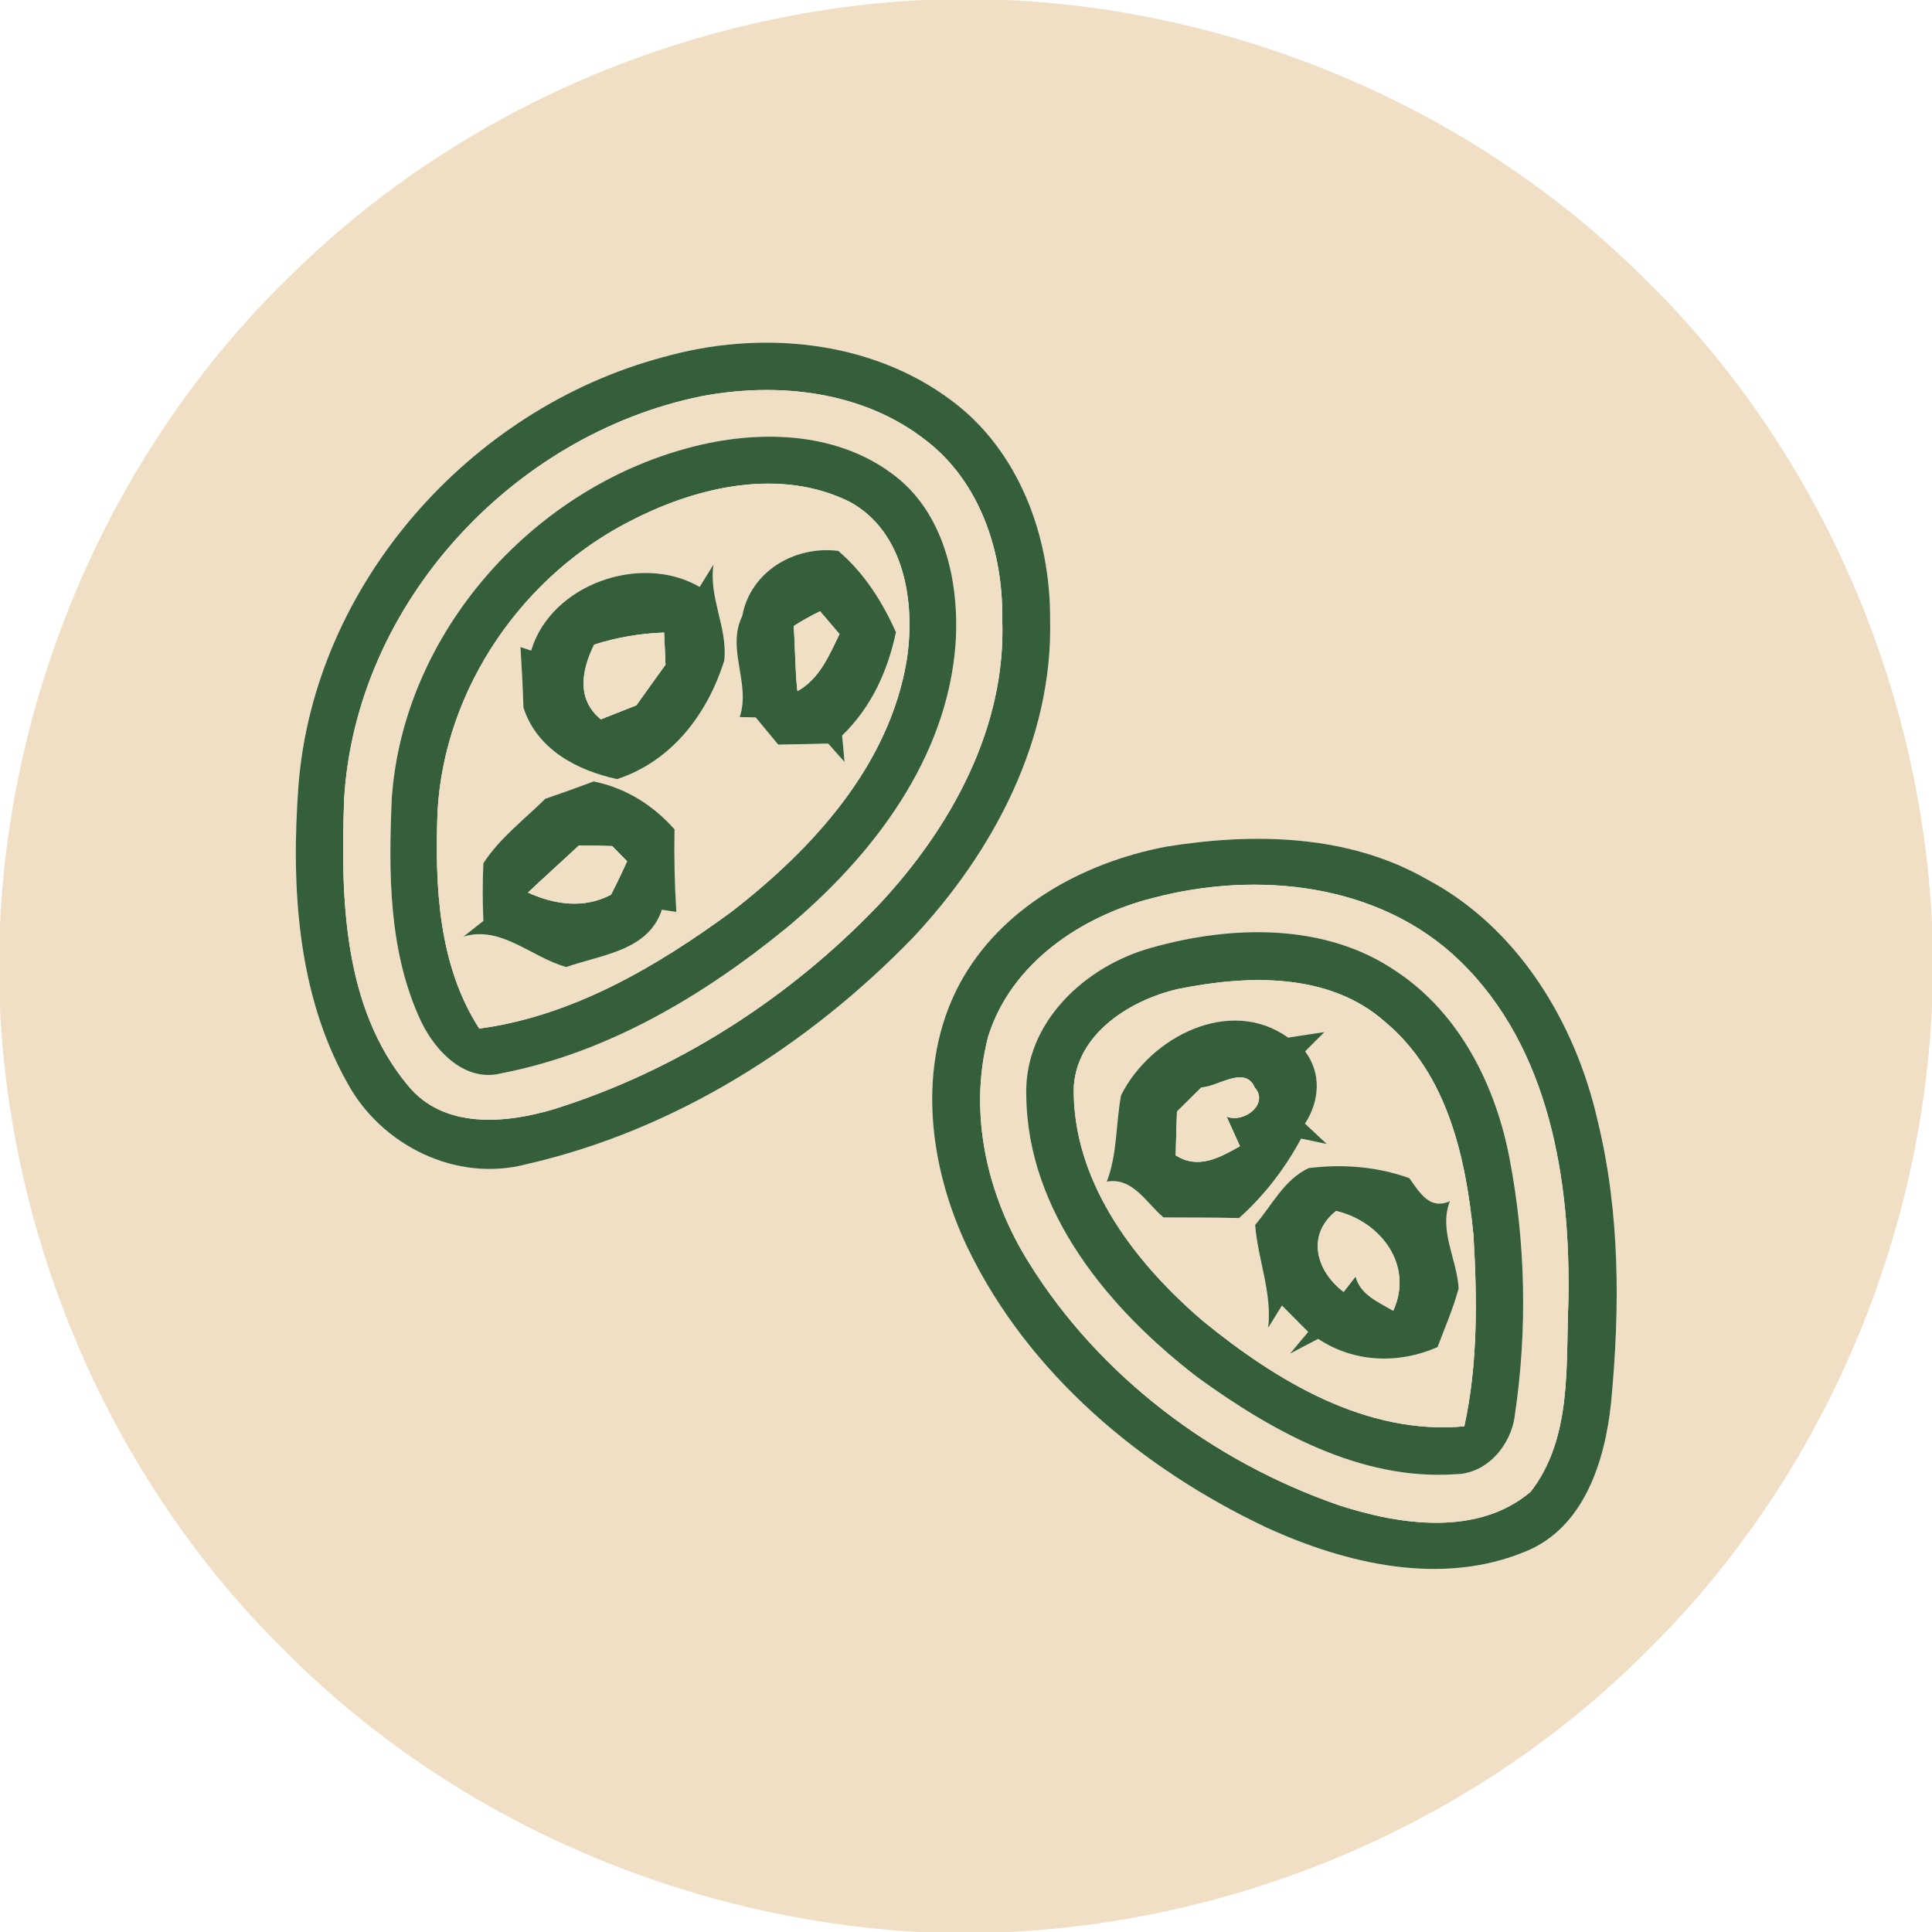
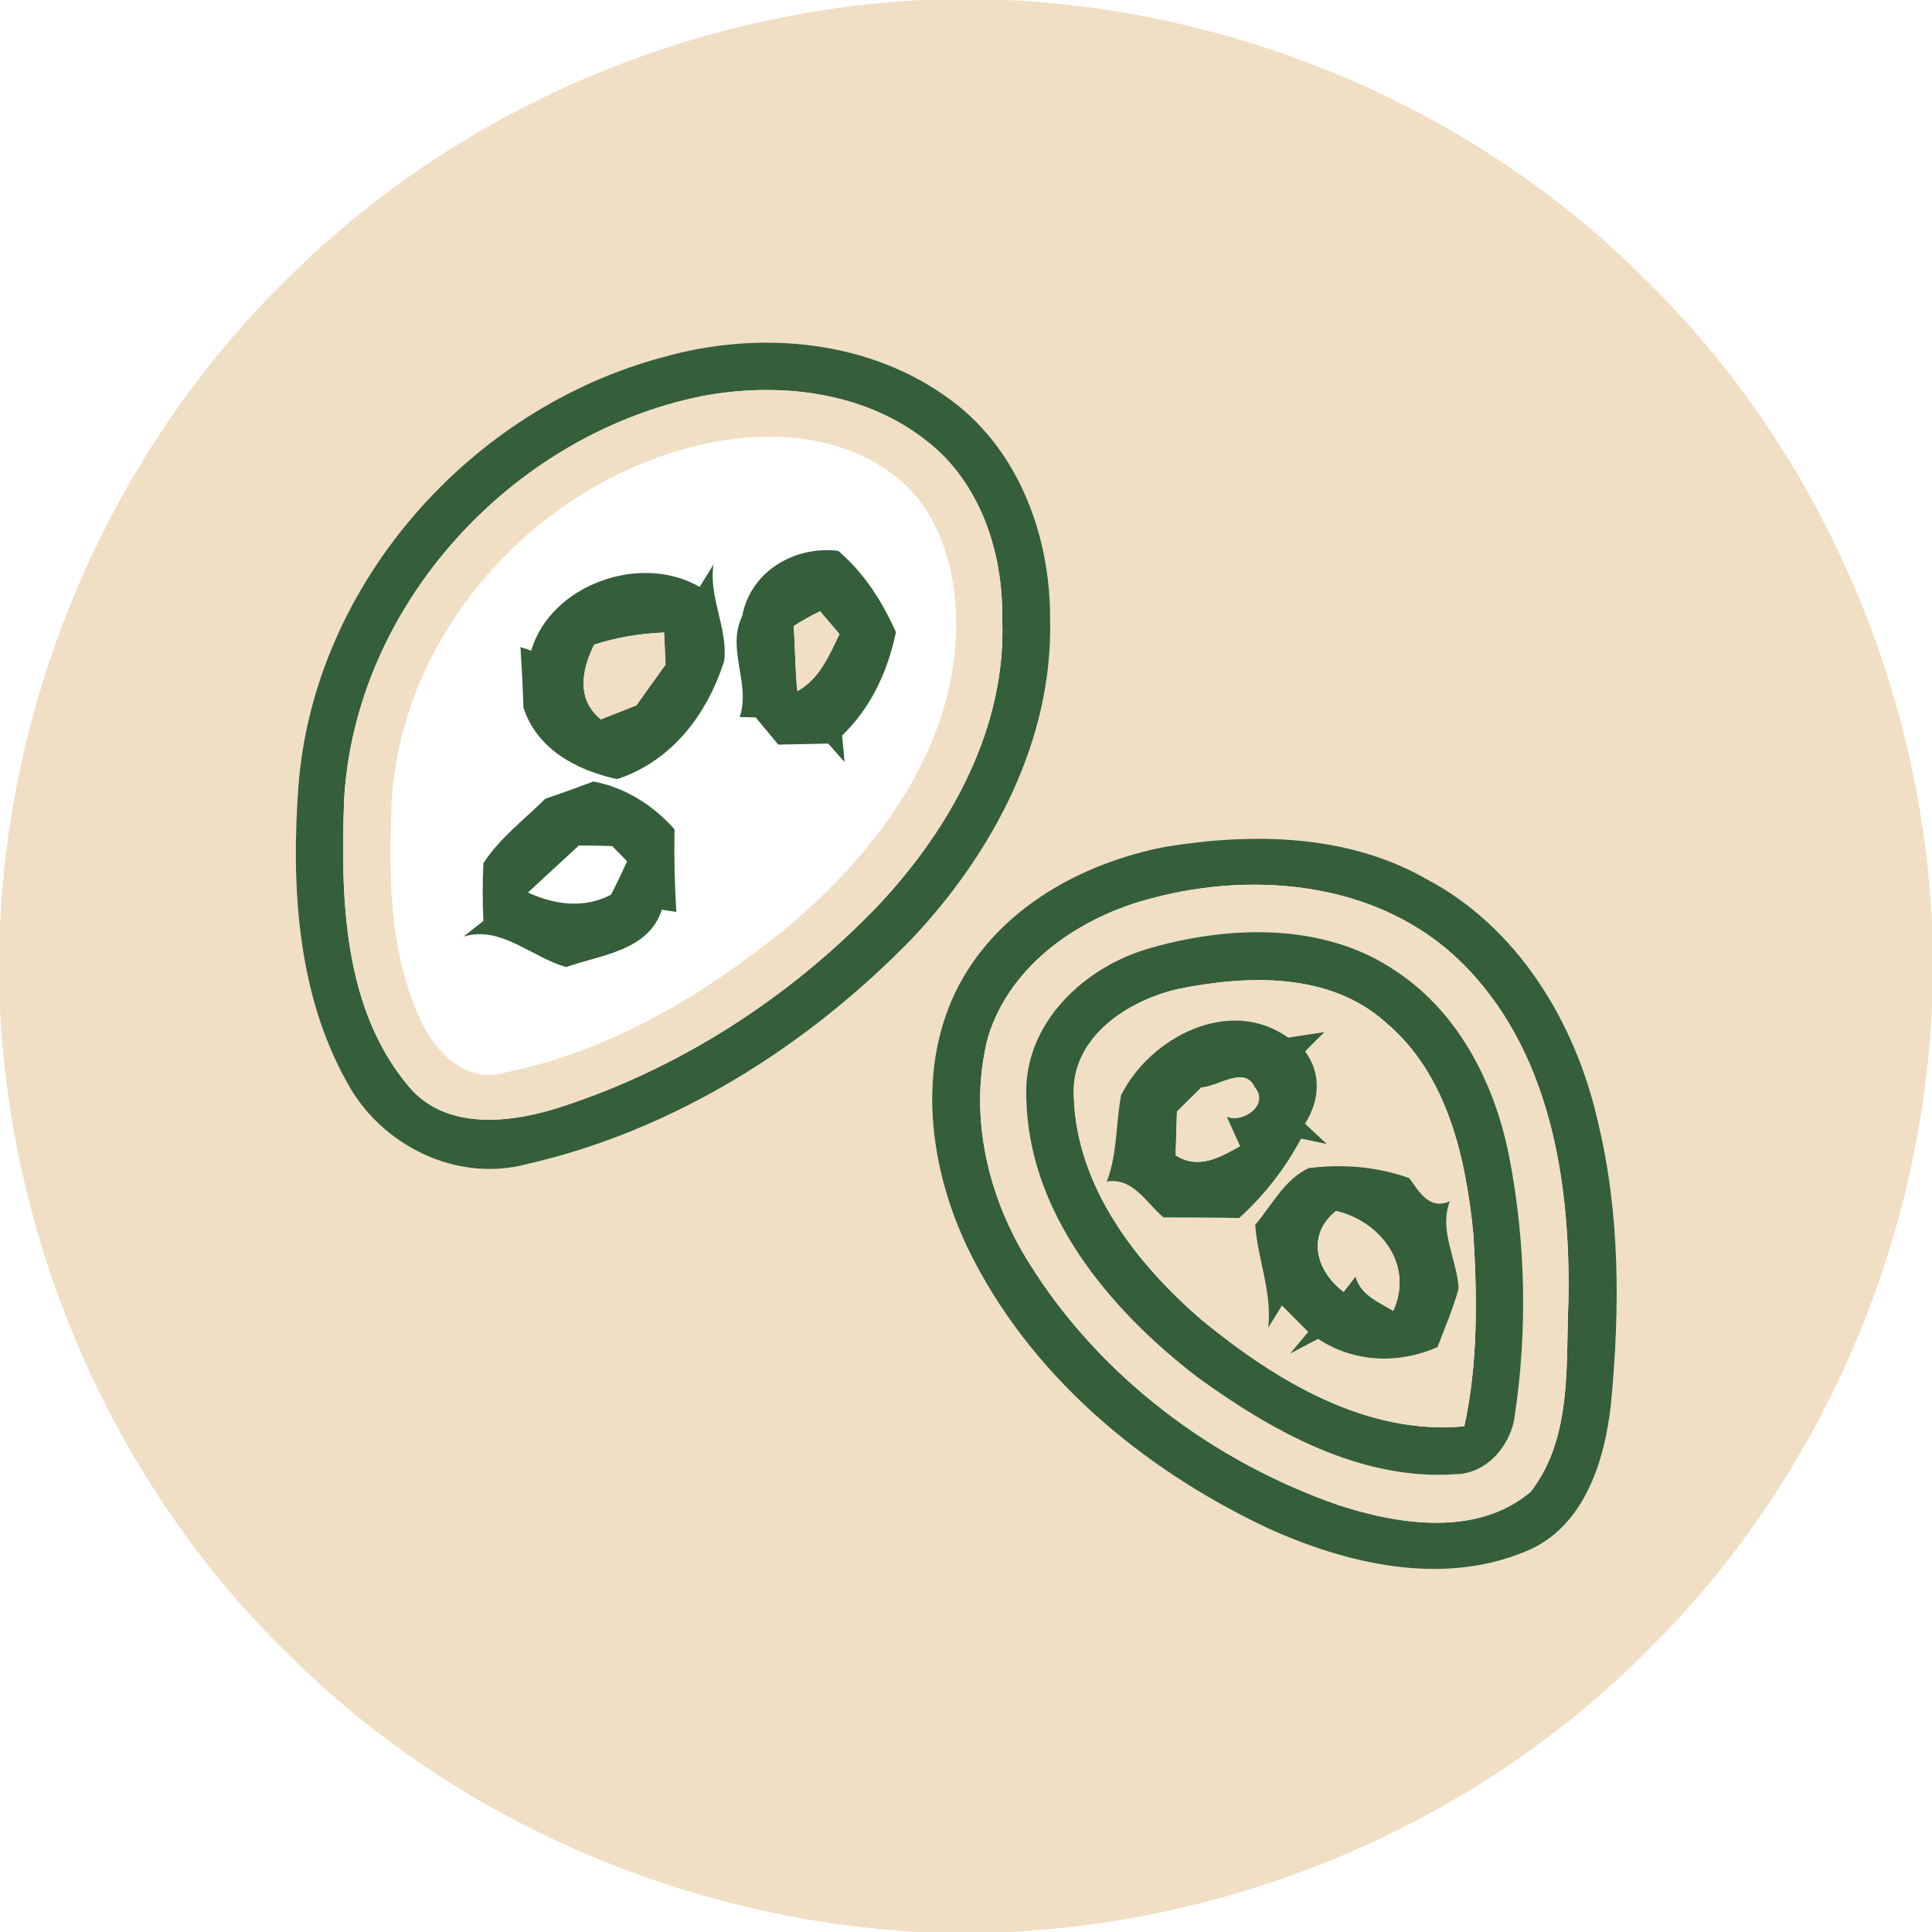
<svg xmlns="http://www.w3.org/2000/svg" width="150pt" height="150pt" viewBox="0 0 150 150">
  <path fill="#f0dfc4" opacity="1.00" d=" M 71.60 0.00 L 78.24 0.00 C 96.55 0.88 114.46 8.53 127.49 21.45 C 141.02 34.56 149.09 52.90 150.00 71.68 L 150.00 78.18 C 149.14 96.75 141.28 114.91 128.05 128.00 C 115.00 141.22 96.90 149.07 78.38 150.00 L 71.35 150.00 C 53.17 148.99 35.41 141.37 22.47 128.52 C 8.98 115.42 0.93 97.10 0.00 78.35 L 0.00 71.83 C 0.87 52.79 9.14 34.19 22.96 21.01 C 35.92 8.38 53.56 0.93 71.60 0.00 M 51.48 27.73 C 36.47 31.73 24.38 45.38 23.17 61.02 C 22.60 68.77 23.06 77.11 26.94 84.03 C 29.57 88.93 35.43 91.84 40.91 90.38 C 52.36 87.76 62.72 81.21 70.85 72.83 C 77.12 66.16 81.77 57.41 81.53 48.05 C 81.56 41.67 79.13 35.00 73.88 31.10 C 67.55 26.35 58.94 25.61 51.48 27.73 M 90.51 65.74 C 84.06 66.97 77.66 70.48 74.48 76.43 C 71.12 82.77 72.12 90.57 75.11 96.85 C 79.84 106.67 88.65 114.03 98.38 118.62 C 104.54 121.43 111.91 123.16 118.41 120.47 C 122.99 118.64 124.61 113.43 125.08 108.94 C 125.78 101.64 125.79 94.16 124.04 87.01 C 122.31 79.37 117.83 71.98 110.75 68.25 C 104.65 64.76 97.28 64.64 90.51 65.74 Z" />
  <path fill="#355e3b" opacity="1.00" d=" M 51.48 27.73 C 58.94 25.61 67.55 26.35 73.88 31.10 C 79.13 35.00 81.56 41.67 81.53 48.05 C 81.77 57.41 77.12 66.16 70.85 72.83 C 62.72 81.21 52.36 87.76 40.91 90.38 C 35.43 91.84 29.57 88.93 26.94 84.03 C 23.06 77.11 22.60 68.77 23.17 61.02 C 24.38 45.38 36.47 31.73 51.48 27.73 M 54.48 30.76 C 39.77 33.74 27.62 46.90 26.72 62.02 C 26.45 69.59 26.59 78.19 31.69 84.30 C 34.45 87.66 39.21 87.24 42.96 86.13 C 52.55 83.14 61.29 77.51 68.22 70.26 C 73.83 64.28 78.16 56.45 77.81 48.03 C 77.89 42.87 76.09 37.39 71.86 34.17 C 66.99 30.36 60.40 29.64 54.48 30.76 Z" />
  <path fill="#f0dfc4" opacity="1.00" d=" M 54.48 30.76 C 60.40 29.64 66.99 30.36 71.86 34.17 C 76.09 37.39 77.89 42.87 77.81 48.03 C 78.16 56.45 73.83 64.28 68.22 70.26 C 61.29 77.51 52.55 83.14 42.96 86.13 C 39.21 87.24 34.45 87.66 31.69 84.30 C 26.59 78.19 26.45 69.59 26.72 62.02 C 27.62 46.90 39.77 33.74 54.48 30.76 M 53.54 34.75 C 41.28 37.98 31.34 49.15 30.42 61.93 C 30.16 67.78 30.16 73.96 32.72 79.36 C 33.83 81.65 36.13 84.05 38.93 83.33 C 47.16 81.74 54.61 77.31 61.04 72.06 C 67.71 66.51 73.54 58.93 74.19 49.98 C 74.51 45.19 73.32 39.70 69.21 36.74 C 64.75 33.45 58.72 33.37 53.54 34.75 Z" />
-   <path fill="#355e3b" opacity="1.00" d=" M 53.54 34.75 C 58.72 33.37 64.75 33.45 69.21 36.74 C 73.32 39.70 74.51 45.19 74.19 49.98 C 73.54 58.93 67.71 66.51 61.04 72.06 C 54.61 77.31 47.16 81.74 38.93 83.33 C 36.13 84.05 33.83 81.65 32.72 79.36 C 30.16 73.96 30.16 67.78 30.42 61.93 C 31.34 49.15 41.28 37.98 53.54 34.75 M 49.22 40.31 C 40.64 44.55 34.50 53.41 33.97 63.02 C 33.76 68.74 34.01 74.90 37.21 79.86 C 44.47 78.88 50.98 75.05 56.79 70.79 C 63.11 65.90 69.02 59.45 70.39 51.30 C 71.09 46.88 70.28 41.31 65.97 38.96 C 60.64 36.32 54.29 37.74 49.22 40.31 Z" />
-   <path fill="#f0dfc4" opacity="1.00" d=" M 49.22 40.31 C 54.29 37.74 60.64 36.32 65.97 38.96 C 70.28 41.31 71.09 46.88 70.39 51.30 C 69.02 59.45 63.11 65.90 56.79 70.79 C 50.98 75.05 44.47 78.88 37.21 79.86 C 34.01 74.90 33.76 68.74 33.97 63.02 C 34.50 53.41 40.64 44.55 49.22 40.31 M 57.63 47.82 C 56.37 50.38 58.31 53.07 57.43 55.67 C 57.74 55.68 58.36 55.69 58.67 55.70 C 59.11 56.22 59.98 57.28 60.42 57.81 C 61.71 57.79 63.01 57.76 64.30 57.73 C 64.62 58.09 65.26 58.81 65.57 59.16 C 65.53 58.65 65.43 57.62 65.38 57.11 C 67.64 54.92 68.92 52.13 69.56 49.08 C 68.49 46.69 67.09 44.48 65.08 42.77 C 61.71 42.35 58.27 44.35 57.63 47.82 M 54.32 45.57 C 49.76 42.91 42.77 45.37 41.24 50.51 L 40.41 50.24 C 40.51 51.80 40.59 53.37 40.64 54.94 C 41.69 58.18 44.78 59.81 47.91 60.49 C 52.16 59.10 54.93 55.44 56.23 51.29 C 56.52 48.76 55.00 46.39 55.40 43.82 C 55.13 44.26 54.59 45.13 54.32 45.57 M 42.33 62.02 C 40.70 63.64 38.79 65.07 37.53 67.02 C 37.46 68.51 37.46 70.00 37.53 71.50 C 37.14 71.80 36.37 72.41 35.98 72.72 C 38.90 71.82 41.28 74.35 43.97 75.08 C 46.70 74.11 50.33 73.84 51.39 70.63 C 51.67 70.68 52.23 70.76 52.51 70.80 C 52.38 68.67 52.33 66.53 52.37 64.39 C 50.70 62.50 48.57 61.17 46.09 60.67 C 44.84 61.14 43.59 61.59 42.33 62.02 Z" />
  <path fill="#355e3b" opacity="1.00" d=" M 57.63 47.82 C 58.27 44.35 61.71 42.35 65.08 42.77 C 67.09 44.48 68.49 46.69 69.56 49.08 C 68.92 52.13 67.64 54.92 65.38 57.11 C 65.43 57.62 65.53 58.65 65.57 59.16 C 65.26 58.81 64.62 58.09 64.30 57.73 C 63.01 57.76 61.71 57.79 60.42 57.81 C 59.98 57.28 59.11 56.22 58.67 55.70 C 58.36 55.69 57.74 55.68 57.43 55.67 C 58.31 53.07 56.37 50.38 57.63 47.82 M 61.62 48.61 C 61.75 50.29 61.72 51.98 61.91 53.66 C 63.63 52.71 64.37 50.89 65.18 49.23 C 64.80 48.79 64.04 47.90 63.67 47.46 C 62.96 47.80 62.28 48.18 61.62 48.61 Z" />
  <path fill="#355e3b" opacity="1.00" d=" M 54.32 45.57 C 54.59 45.13 55.13 44.26 55.40 43.82 C 55.00 46.39 56.52 48.76 56.23 51.29 C 54.93 55.44 52.16 59.10 47.91 60.49 C 44.78 59.81 41.69 58.18 40.64 54.94 C 40.59 53.37 40.51 51.80 40.41 50.24 L 41.24 50.51 C 42.77 45.37 49.76 42.91 54.32 45.57 M 46.13 50.05 C 45.16 52.02 44.73 54.28 46.65 55.85 C 47.34 55.58 48.72 55.03 49.41 54.76 C 50.16 53.70 50.91 52.66 51.67 51.61 C 51.65 50.99 51.59 49.74 51.56 49.11 C 49.71 49.18 47.89 49.48 46.13 50.05 Z" />
  <path fill="#f0dfc4" opacity="1.00" d=" M 61.62 48.61 C 62.28 48.18 62.96 47.80 63.67 47.46 C 64.04 47.90 64.80 48.79 65.18 49.23 C 64.37 50.89 63.63 52.71 61.91 53.66 C 61.72 51.98 61.75 50.29 61.62 48.61 Z" />
  <path fill="#f0dfc4" opacity="1.00" d=" M 46.13 50.05 C 47.89 49.48 49.71 49.18 51.56 49.11 C 51.59 49.74 51.65 50.99 51.67 51.61 C 50.91 52.66 50.16 53.70 49.41 54.76 C 48.72 55.03 47.34 55.58 46.65 55.85 C 44.73 54.28 45.16 52.02 46.13 50.05 Z" />
  <path fill="#355e3b" opacity="1.00" d=" M 42.33 62.02 C 43.59 61.59 44.84 61.14 46.09 60.67 C 48.57 61.17 50.70 62.50 52.37 64.39 C 52.33 66.53 52.38 68.67 52.51 70.80 C 52.23 70.76 51.67 70.68 51.39 70.63 C 50.33 73.84 46.70 74.11 43.97 75.08 C 41.28 74.35 38.90 71.82 35.98 72.72 C 36.37 72.41 37.14 71.80 37.53 71.50 C 37.46 70.00 37.46 68.51 37.53 67.02 C 38.79 65.07 40.70 63.64 42.33 62.02 M 44.94 65.65 C 43.63 66.87 42.29 68.07 40.99 69.30 C 43.06 70.24 45.36 70.57 47.44 69.46 C 47.88 68.61 48.29 67.75 48.69 66.87 C 48.40 66.58 47.82 65.98 47.53 65.69 C 46.67 65.66 45.81 65.64 44.94 65.65 Z" />
-   <path fill="#f0dfc4" opacity="1.00" d=" M 44.94 65.65 C 45.81 65.64 46.67 65.66 47.53 65.69 C 47.82 65.98 48.40 66.58 48.69 66.87 C 48.29 67.75 47.88 68.61 47.44 69.46 C 45.36 70.57 43.06 70.24 40.99 69.30 C 42.29 68.07 43.63 66.87 44.94 65.65 Z" />
  <path fill="#355e3b" opacity="1.00" d=" M 90.51 65.74 C 97.28 64.64 104.65 64.76 110.75 68.25 C 117.83 71.98 122.31 79.37 124.04 87.01 C 125.79 94.16 125.78 101.64 125.08 108.94 C 124.61 113.43 122.99 118.64 118.41 120.47 C 111.91 123.16 104.54 121.43 98.38 118.62 C 88.65 114.03 79.84 106.67 75.11 96.85 C 72.12 90.57 71.12 82.77 74.48 76.43 C 77.66 70.48 84.06 66.97 90.51 65.74 M 89.51 69.72 C 83.95 71.12 78.49 74.79 76.72 80.48 C 75.16 86.46 76.65 92.90 79.90 98.06 C 85.38 106.88 94.20 113.49 103.96 116.87 C 108.71 118.41 114.73 119.30 118.84 115.82 C 122.08 111.65 121.56 105.99 121.77 101.02 C 121.95 91.71 120.34 81.38 113.35 74.61 C 107.12 68.56 97.61 67.58 89.51 69.72 Z" />
  <path fill="#f0dfc4" opacity="1.00" d=" M 89.51 69.72 C 97.61 67.58 107.12 68.56 113.35 74.61 C 120.34 81.38 121.95 91.71 121.77 101.02 C 121.56 105.99 122.08 111.65 118.84 115.82 C 114.73 119.30 108.71 118.41 103.96 116.87 C 94.20 113.49 85.38 106.88 79.90 98.06 C 76.65 92.90 75.16 86.46 76.72 80.48 C 78.49 74.79 83.95 71.12 89.51 69.72 M 89.40 73.58 C 84.26 74.99 79.49 79.39 79.68 85.06 C 79.77 94.12 86.13 101.68 92.99 106.94 C 98.77 111.13 105.62 114.96 112.99 114.46 C 115.44 114.44 117.33 112.20 117.61 109.89 C 118.59 103.31 118.46 96.53 117.21 89.99 C 116.14 84.33 113.36 78.72 108.46 75.45 C 102.93 71.63 95.63 71.82 89.40 73.58 Z" />
  <path fill="#355e3b" opacity="1.00" d=" M 89.40 73.58 C 95.63 71.82 102.93 71.63 108.46 75.45 C 113.36 78.72 116.14 84.33 117.21 89.99 C 118.46 96.53 118.59 103.31 117.61 109.89 C 117.33 112.20 115.44 114.44 112.99 114.46 C 105.62 114.96 98.77 111.13 92.99 106.94 C 86.13 101.68 79.77 94.12 79.68 85.06 C 79.49 79.39 84.26 74.99 89.40 73.58 M 91.49 76.78 C 87.56 77.67 83.14 80.54 83.37 85.08 C 83.55 92.13 88.27 98.19 93.44 102.60 C 99.12 107.22 106.07 111.44 113.69 110.74 C 114.75 105.88 114.69 100.85 114.40 95.91 C 113.82 89.93 112.39 83.39 107.55 79.35 C 103.20 75.47 96.84 75.70 91.49 76.78 Z" />
  <path fill="#f0dfc4" opacity="1.00" d=" M 91.49 76.78 C 96.84 75.70 103.20 75.47 107.55 79.35 C 112.39 83.39 113.82 89.93 114.40 95.91 C 114.69 100.85 114.75 105.88 113.69 110.74 C 106.07 111.44 99.12 107.22 93.44 102.60 C 88.27 98.19 83.55 92.13 83.37 85.08 C 83.14 80.54 87.56 77.67 91.49 76.78 M 87.04 85.03 C 86.62 87.26 86.76 89.58 85.93 91.74 C 87.96 91.39 89.00 93.40 90.33 94.52 C 92.29 94.53 94.25 94.52 96.20 94.57 C 98.17 92.81 99.77 90.71 101.02 88.40 C 101.52 88.50 102.51 88.72 103.01 88.82 C 102.59 88.42 101.74 87.63 101.32 87.24 C 102.45 85.49 102.62 83.35 101.33 81.63 C 101.70 81.25 102.45 80.50 102.83 80.13 C 102.12 80.23 100.72 80.45 100.01 80.56 C 95.48 77.31 89.30 80.52 87.04 85.03 M 97.45 95.10 C 97.65 97.78 98.78 100.37 98.46 103.09 C 98.73 102.66 99.26 101.79 99.53 101.36 C 100.04 101.87 101.06 102.89 101.57 103.41 C 101.21 103.83 100.51 104.67 100.16 105.10 C 100.88 104.71 101.61 104.33 102.34 103.95 C 105.13 105.80 108.58 105.92 111.61 104.59 C 112.18 103.08 112.83 101.59 113.25 100.03 C 113.12 97.75 111.69 95.53 112.57 93.26 C 110.98 93.96 110.22 92.58 109.42 91.47 C 106.92 90.57 104.24 90.36 101.61 90.69 C 99.72 91.56 98.75 93.58 97.45 95.10 Z" />
  <path fill="#355e3b" opacity="1.00" d=" M 87.04 85.03 C 89.30 80.52 95.48 77.31 100.01 80.56 C 100.72 80.45 102.12 80.23 102.83 80.13 C 102.45 80.50 101.70 81.25 101.33 81.63 C 102.62 83.35 102.45 85.49 101.32 87.24 C 101.74 87.63 102.59 88.42 103.01 88.82 C 102.51 88.72 101.52 88.50 101.02 88.40 C 99.77 90.71 98.17 92.81 96.20 94.57 C 94.25 94.52 92.29 94.53 90.33 94.52 C 89.00 93.40 87.96 91.39 85.93 91.74 C 86.76 89.58 86.62 87.26 87.04 85.03 M 93.27 84.43 C 92.64 85.06 92.01 85.68 91.38 86.30 C 91.34 87.43 91.31 88.57 91.28 89.70 C 93.03 90.82 94.69 89.88 96.27 88.99 C 95.92 88.22 95.58 87.46 95.23 86.69 C 96.54 87.24 98.57 85.73 97.41 84.42 C 96.65 82.69 94.54 84.39 93.27 84.43 Z" />
  <path fill="#f0dfc4" opacity="1.00" d=" M 93.27 84.43 C 94.54 84.39 96.65 82.69 97.41 84.42 C 98.57 85.73 96.54 87.24 95.23 86.69 C 95.58 87.46 95.92 88.22 96.27 88.99 C 94.69 89.88 93.03 90.82 91.28 89.70 C 91.31 88.57 91.34 87.43 91.38 86.30 C 92.01 85.68 92.64 85.06 93.27 84.43 Z" />
  <path fill="#355e3b" opacity="1.00" d=" M 97.45 95.10 C 98.75 93.58 99.72 91.56 101.61 90.69 C 104.24 90.36 106.92 90.57 109.42 91.47 C 110.22 92.58 110.98 93.96 112.57 93.26 C 111.69 95.53 113.12 97.75 113.25 100.03 C 112.83 101.59 112.18 103.08 111.61 104.59 C 108.58 105.92 105.13 105.80 102.34 103.95 C 101.61 104.33 100.88 104.71 100.16 105.10 C 100.51 104.67 101.21 103.83 101.57 103.41 C 101.06 102.89 100.04 101.87 99.53 101.36 C 99.26 101.79 98.73 102.66 98.46 103.09 C 98.78 100.37 97.65 97.78 97.45 95.10 M 104.32 100.30 C 104.55 100.00 105.02 99.40 105.25 99.10 C 105.62 100.54 107.02 101.07 108.17 101.77 C 109.78 98.25 107.22 94.84 103.73 94.02 C 101.40 95.88 102.18 98.69 104.32 100.30 Z" />
  <path fill="#f0dfc4" opacity="1.00" d=" M 104.32 100.30 C 102.18 98.69 101.40 95.88 103.73 94.02 C 107.22 94.84 109.78 98.25 108.17 101.77 C 107.02 101.07 105.62 100.54 105.25 99.10 C 105.02 99.40 104.55 100.00 104.32 100.30 Z" />
</svg>